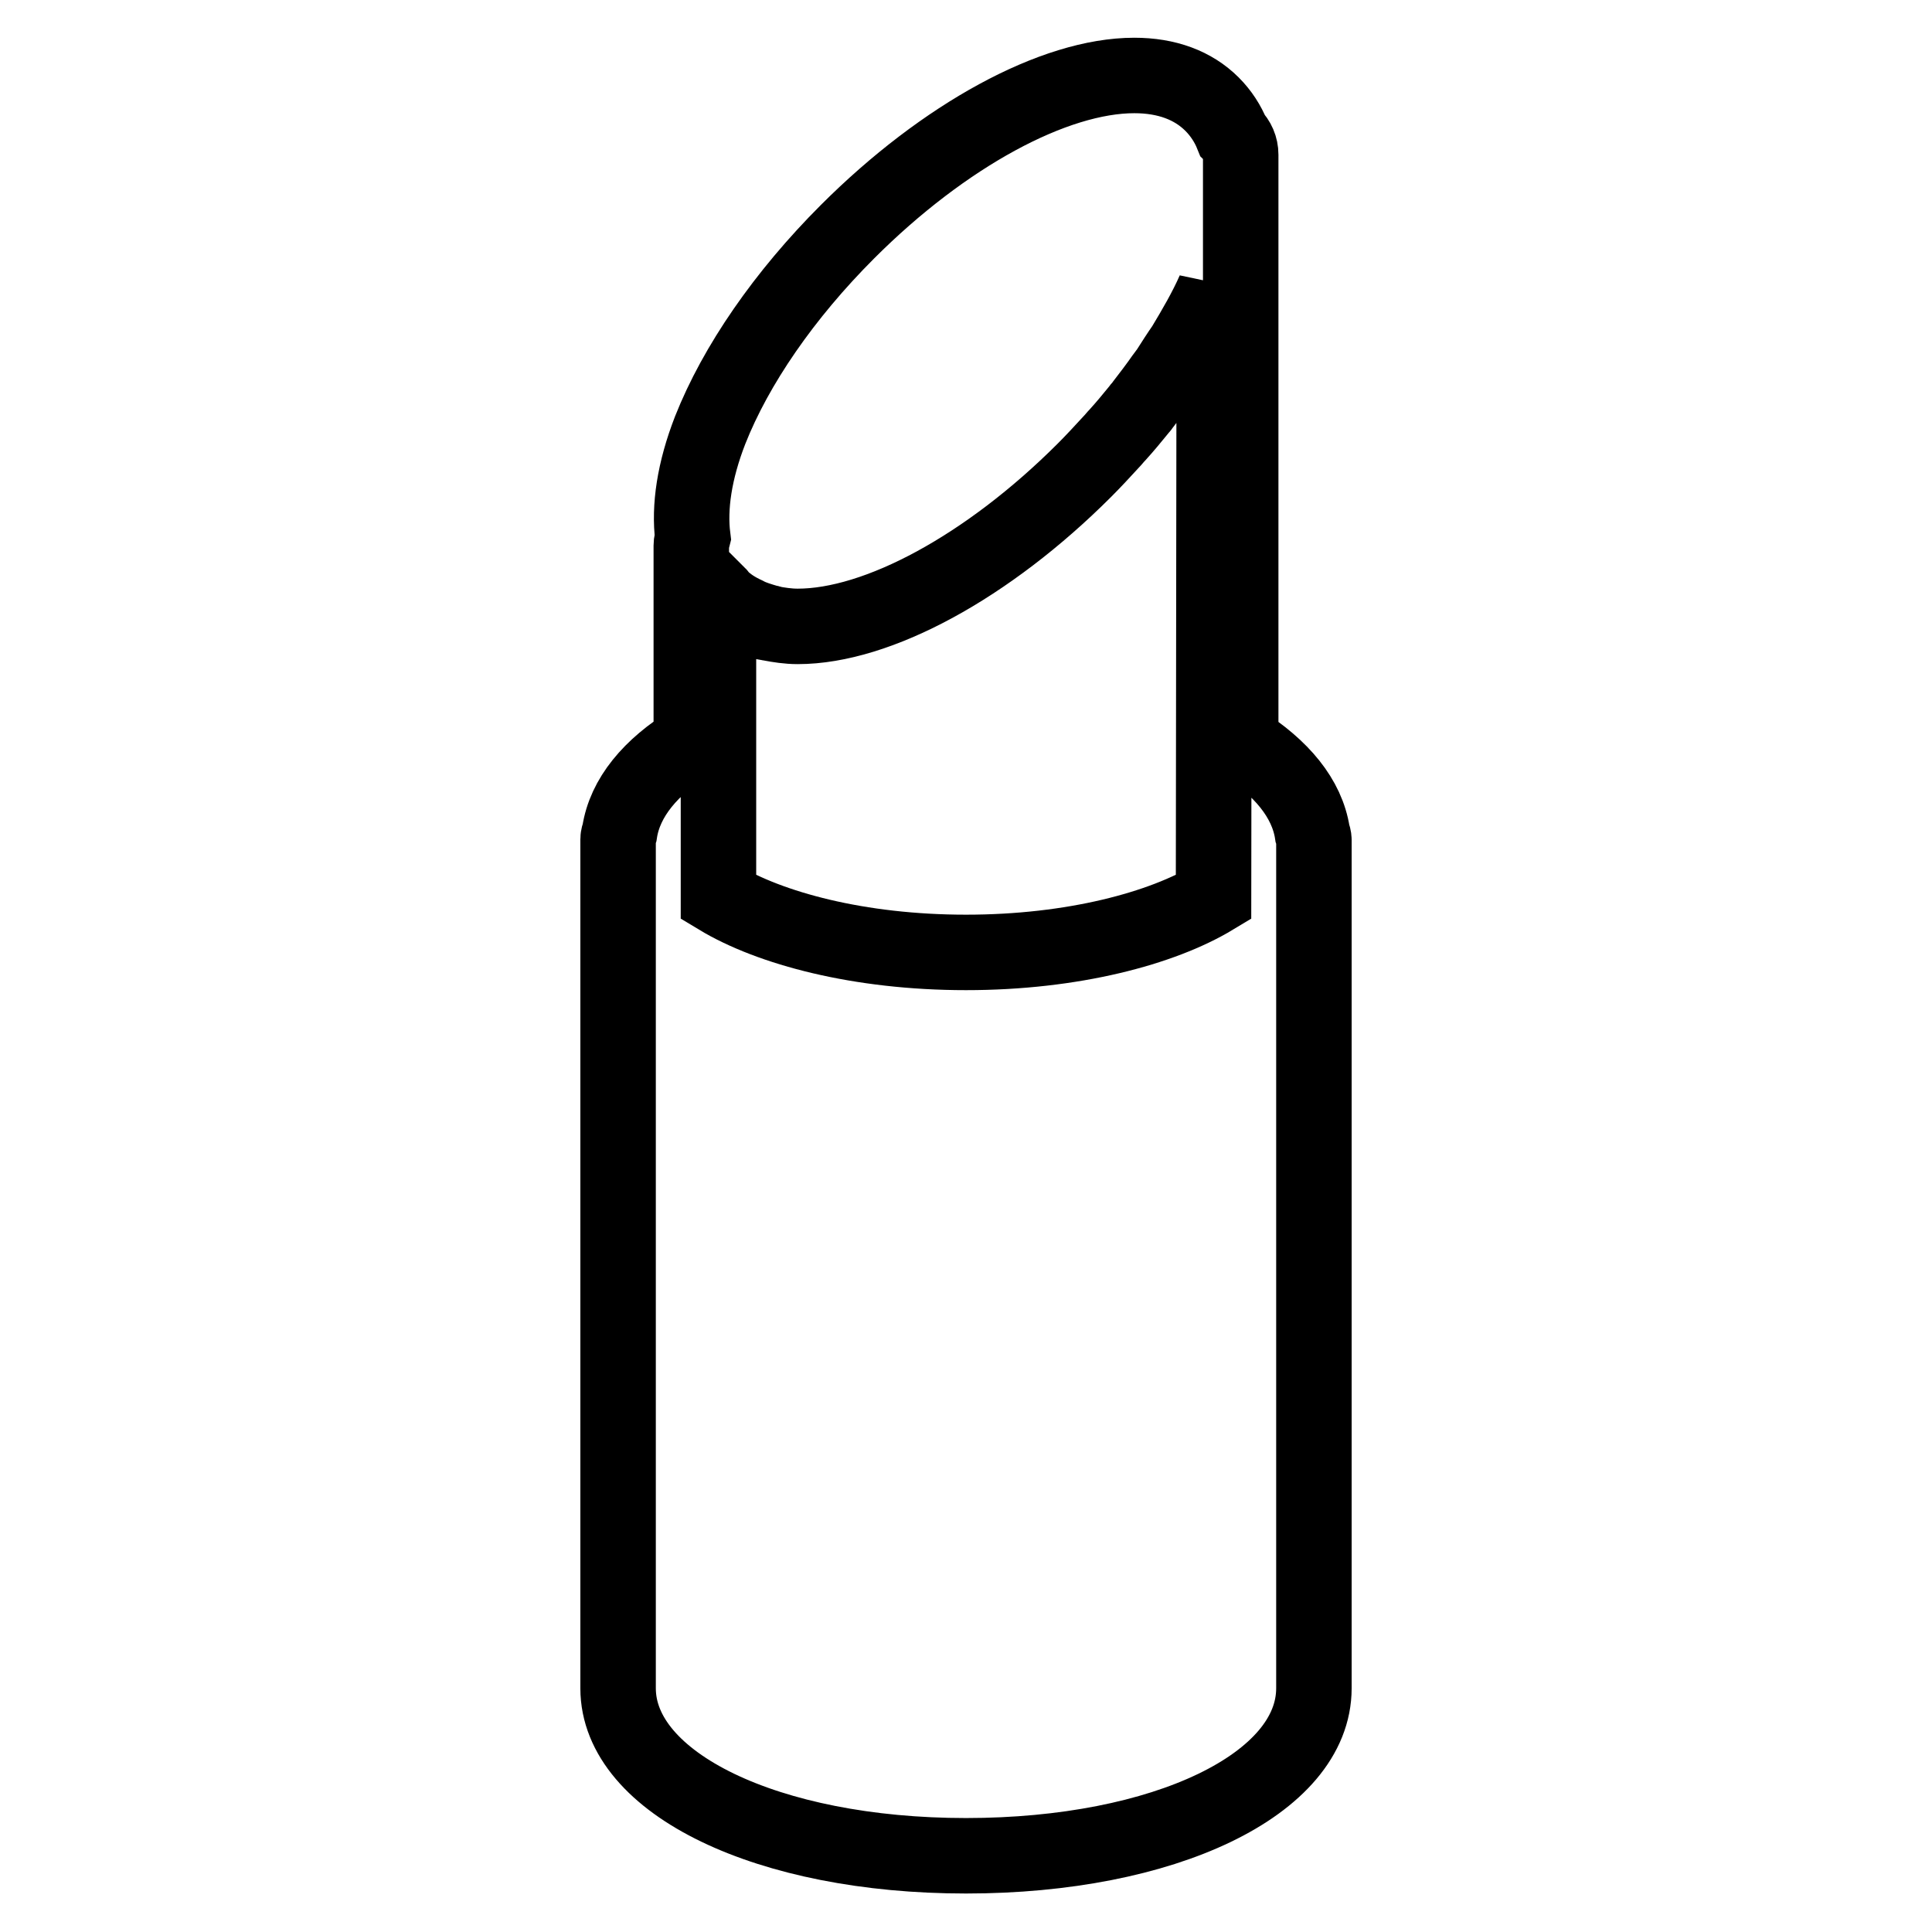
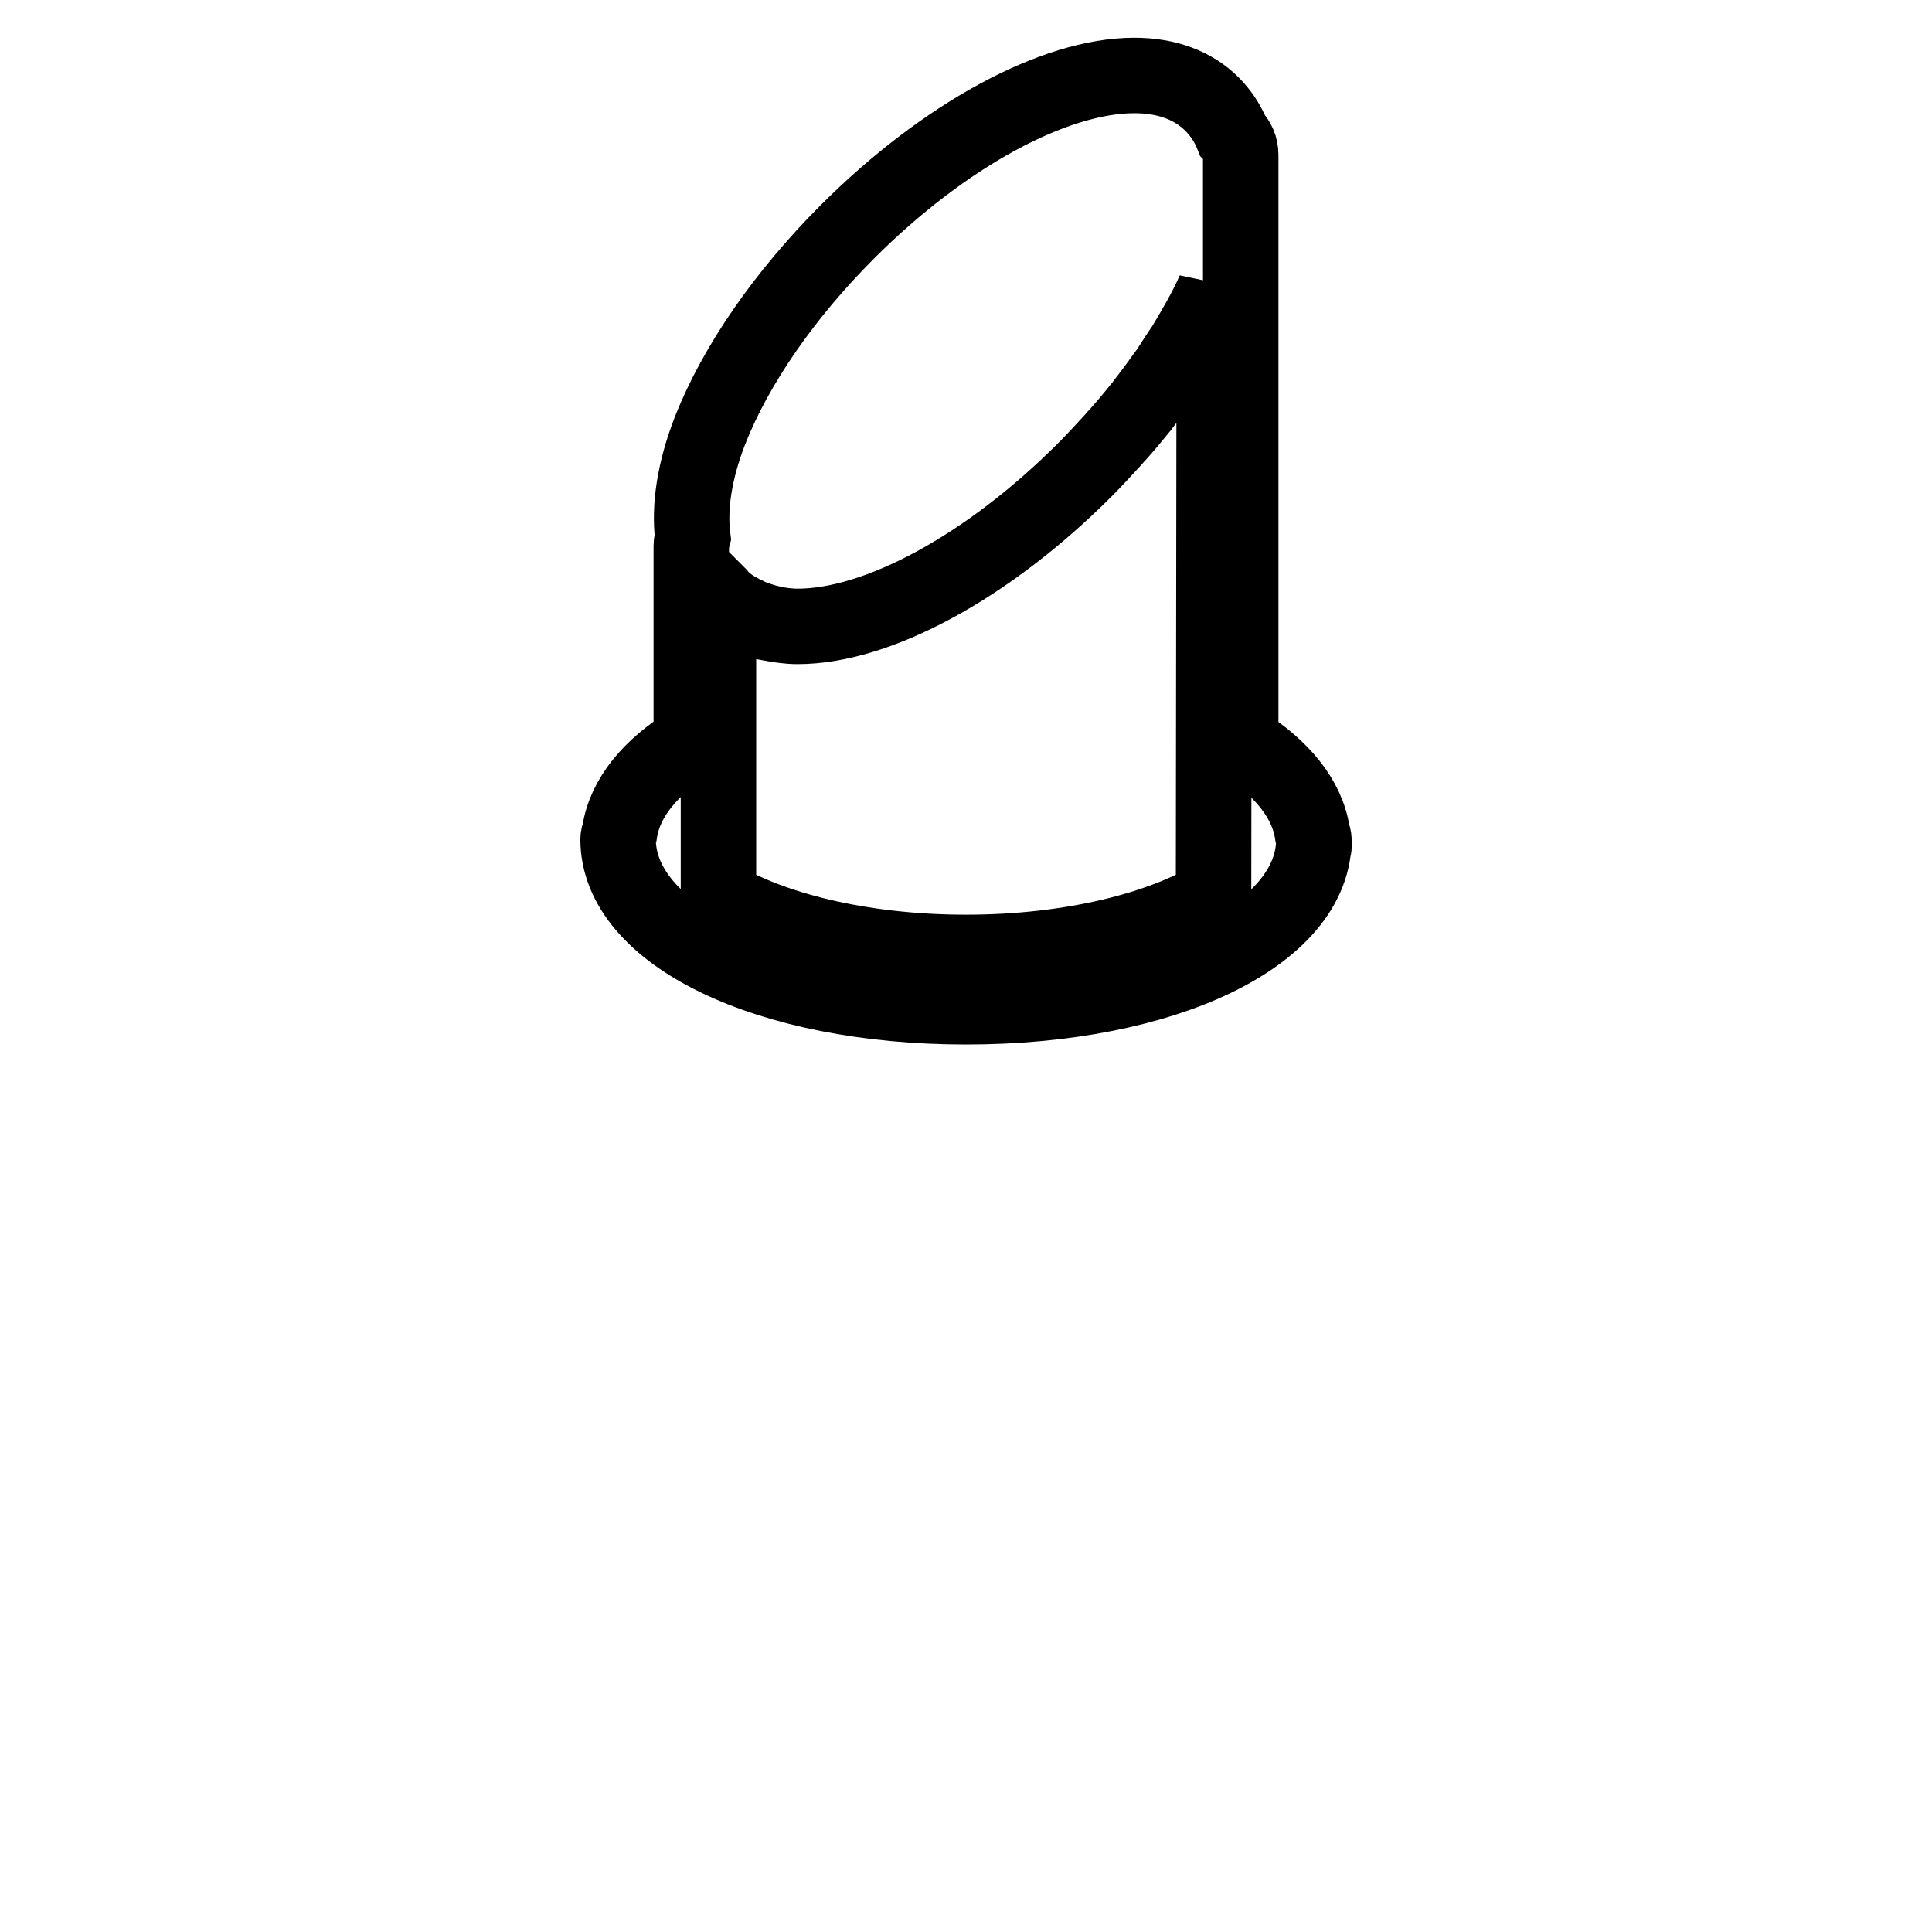
<svg xmlns="http://www.w3.org/2000/svg" version="1.1" x="0px" y="0px" viewBox="0 0 256 256" enable-background="new 0 0 256 256" xml:space="preserve">
  <g>
    <g>
-       <path stroke-width="10" fill-opacity="0" stroke="#000000" d="M174.1,112.2v-0.9c0-0.3-0.1-0.6-0.2-0.9c-0.7-4.6-4.1-8.7-9.5-12.1V20.5c0-1-0.4-1.9-1.1-2.6c-0.6-1.5-1.5-2.9-2.7-4.1c-2.5-2.5-6-3.8-10.3-3.8c-10.6,0-25.2,7.9-38,20.7c-8.4,8.4-14.8,17.7-18.2,26.3c-2.1,5.4-2.8,10.2-2.3,14.2c-0.1,0.4-0.2,0.7-0.2,1.1v26c-5.4,3.3-8.8,7.4-9.5,12c-0.1,0.3-0.2,0.6-0.2,0.9v112.5c0,12.6,19.8,22.2,46.1,22.2c26.3,0,46.1-9.5,46.1-22.2L174.1,112.2C174.1,112.3,174.1,112.3,174.1,112.2C174.1,112.3,174.1,112.2,174.1,112.2z M160.8,118.9c-6.8,4.1-18.6,7.3-32.8,7.3s-26-3.2-32.8-7.3V78.8c0.1,0.1,0.1,0.2,0.2,0.3c1,1,2.1,1.7,3.4,2.3c0.9,0.5,2,0.8,3,1.1c0.1,0,0.2,0,0.3,0.1c1.1,0.2,2.3,0.4,3.6,0.4c10.6,0,25.2-7.9,38-20.7c1.2-1.2,2.4-2.5,3.5-3.7c0.3-0.3,0.6-0.7,0.9-1c1-1.1,1.9-2.2,2.8-3.3c0.1-0.2,0.3-0.3,0.4-0.5c1-1.3,2-2.6,2.9-3.9c0.2-0.3,0.4-0.5,0.6-0.8c0.7-1.1,1.4-2.2,2.1-3.2c1.5-2.5,2.9-4.9,4-7.4L160.8,118.9L160.8,118.9z" />
+       <path stroke-width="10" fill-opacity="0" stroke="#000000" d="M174.1,112.2v-0.9c0-0.3-0.1-0.6-0.2-0.9c-0.7-4.6-4.1-8.7-9.5-12.1V20.5c0-1-0.4-1.9-1.1-2.6c-0.6-1.5-1.5-2.9-2.7-4.1c-2.5-2.5-6-3.8-10.3-3.8c-10.6,0-25.2,7.9-38,20.7c-8.4,8.4-14.8,17.7-18.2,26.3c-2.1,5.4-2.8,10.2-2.3,14.2c-0.1,0.4-0.2,0.7-0.2,1.1v26c-5.4,3.3-8.8,7.4-9.5,12c-0.1,0.3-0.2,0.6-0.2,0.9c0,12.6,19.8,22.2,46.1,22.2c26.3,0,46.1-9.5,46.1-22.2L174.1,112.2C174.1,112.3,174.1,112.3,174.1,112.2C174.1,112.3,174.1,112.2,174.1,112.2z M160.8,118.9c-6.8,4.1-18.6,7.3-32.8,7.3s-26-3.2-32.8-7.3V78.8c0.1,0.1,0.1,0.2,0.2,0.3c1,1,2.1,1.7,3.4,2.3c0.9,0.5,2,0.8,3,1.1c0.1,0,0.2,0,0.3,0.1c1.1,0.2,2.3,0.4,3.6,0.4c10.6,0,25.2-7.9,38-20.7c1.2-1.2,2.4-2.5,3.5-3.7c0.3-0.3,0.6-0.7,0.9-1c1-1.1,1.9-2.2,2.8-3.3c0.1-0.2,0.3-0.3,0.4-0.5c1-1.3,2-2.6,2.9-3.9c0.2-0.3,0.4-0.5,0.6-0.8c0.7-1.1,1.4-2.2,2.1-3.2c1.5-2.5,2.9-4.9,4-7.4L160.8,118.9L160.8,118.9z" />
    </g>
  </g>
</svg>